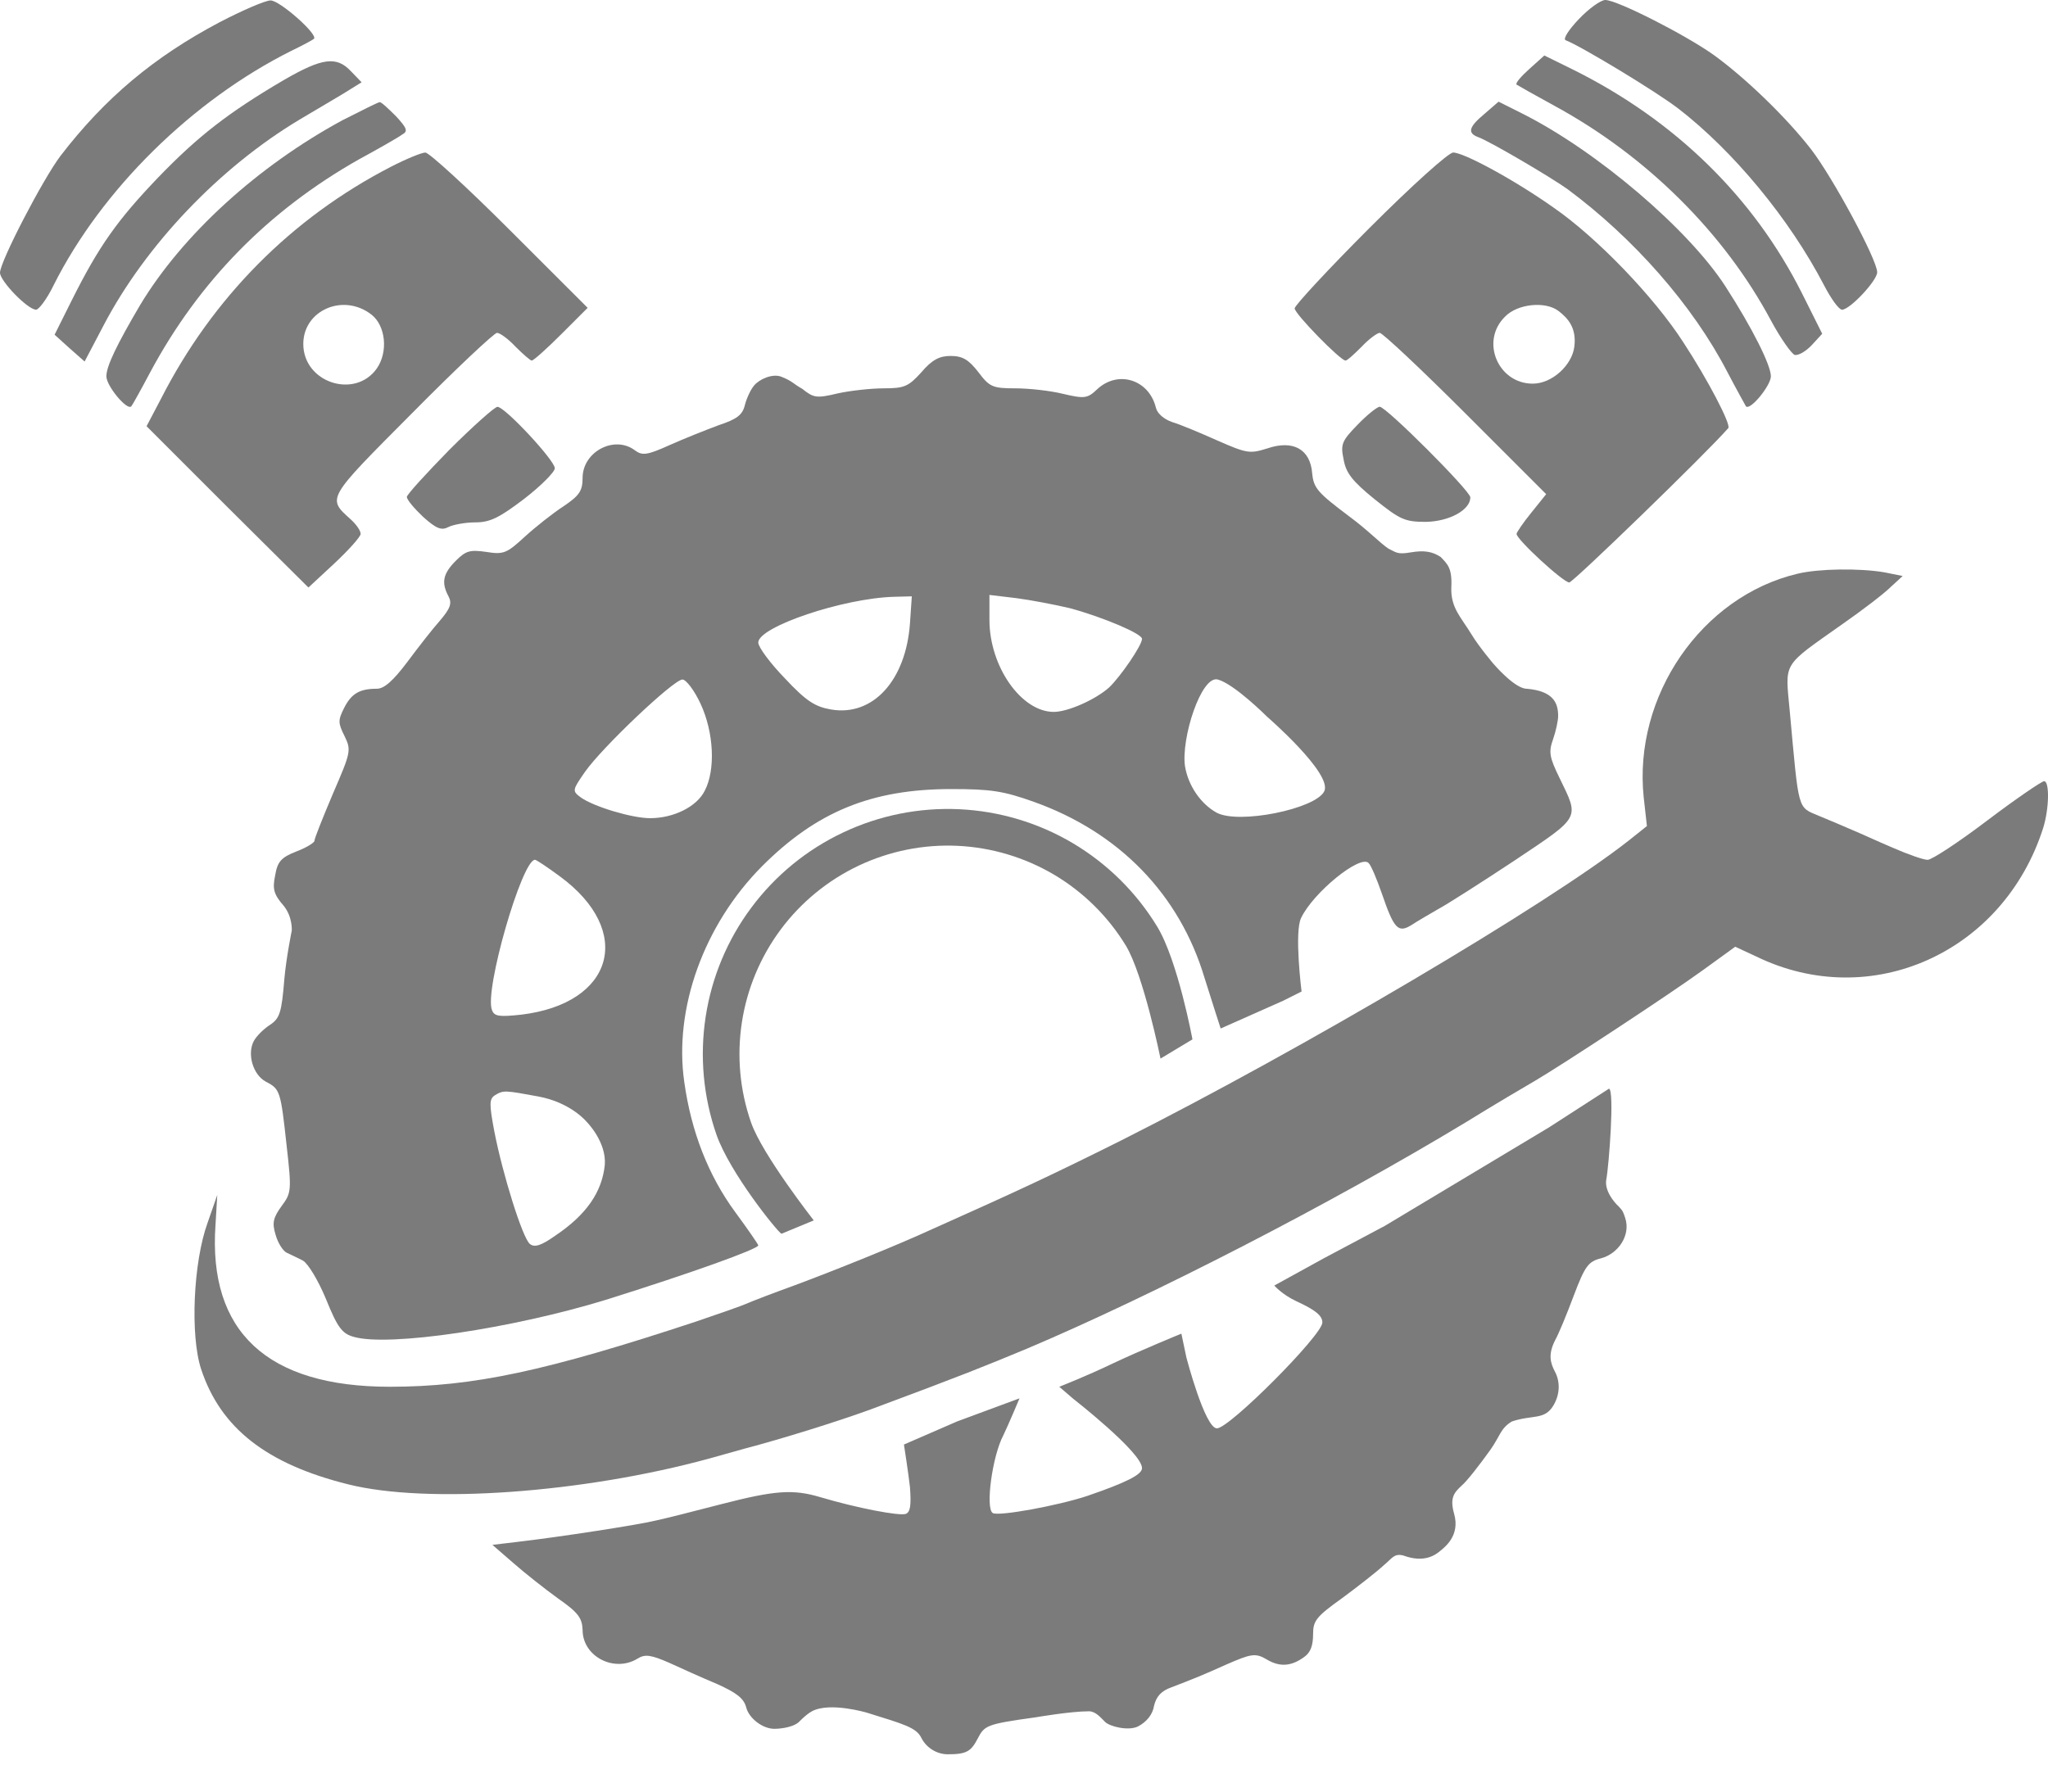
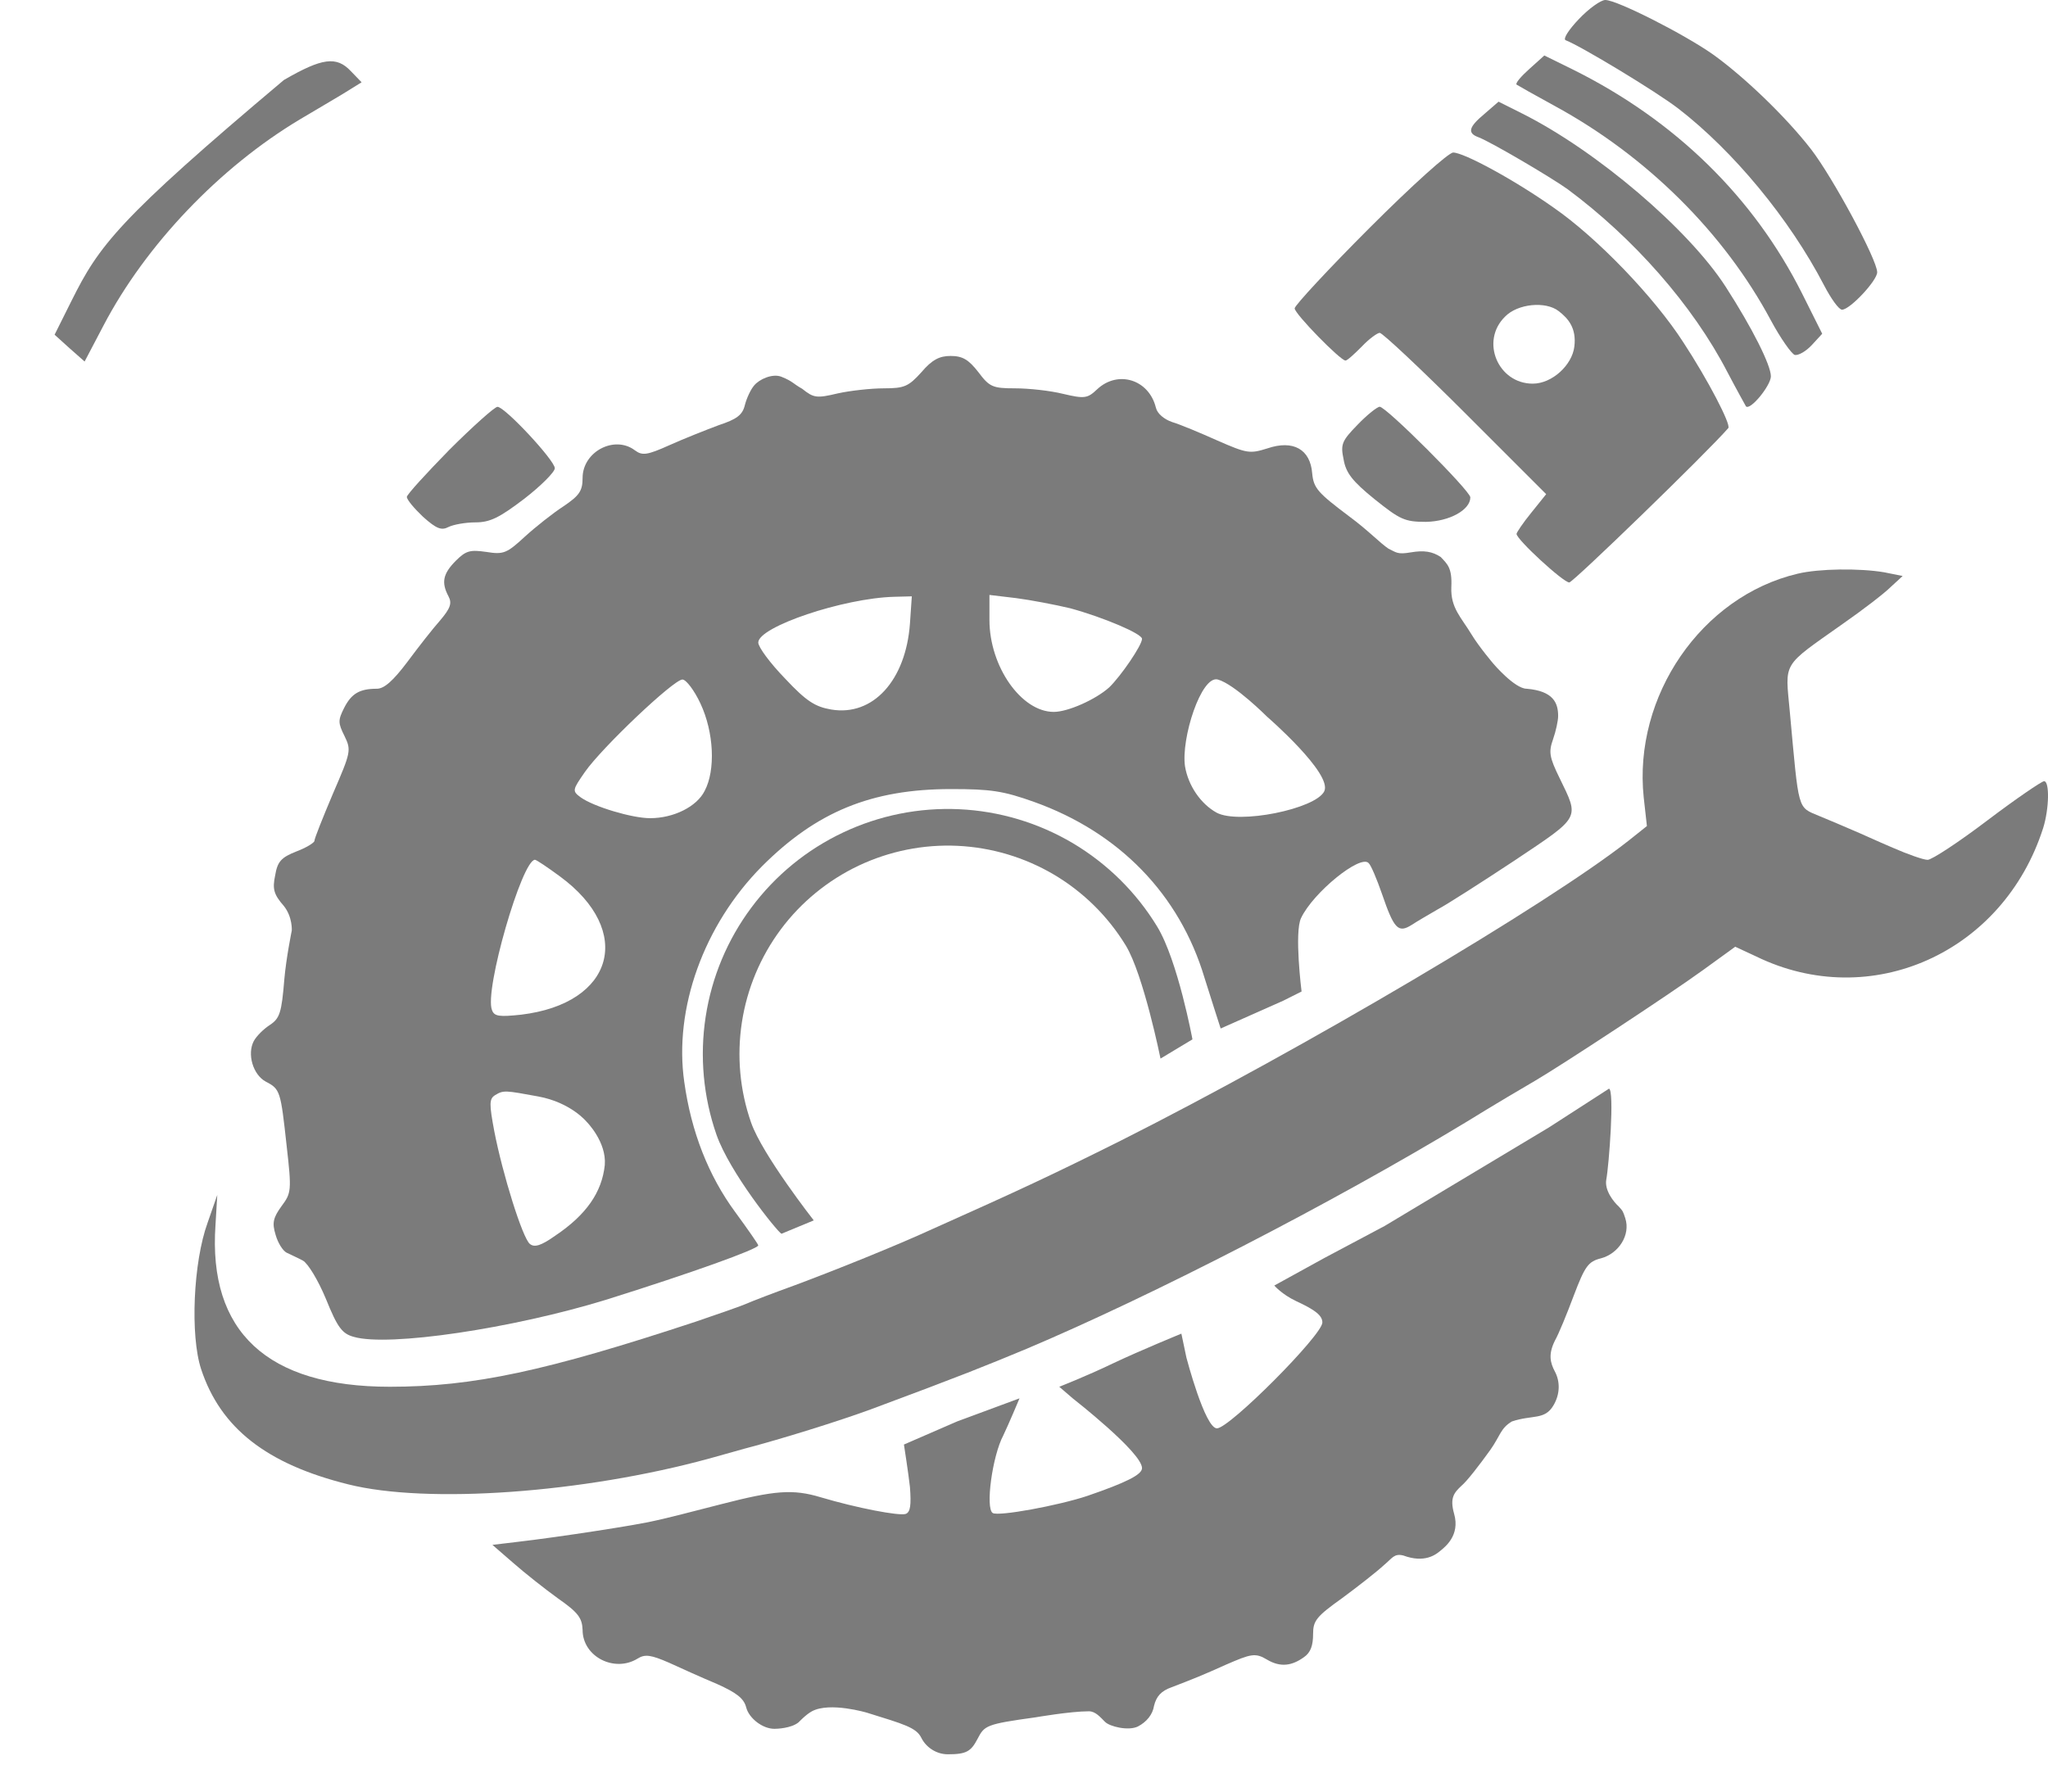
<svg xmlns="http://www.w3.org/2000/svg" width="32" height="28" viewBox="0 0 32 28" fill="none">
-   <path d="M3.432 0.347C2.406 0.889 1.64 1.532 0.946 2.435C0.672 2.796 0 4.089 0 4.262C0 4.392 0.433 4.84 0.564 4.84C0.607 4.84 0.737 4.667 0.838 4.457C1.589 2.962 3.005 1.568 4.551 0.795C4.732 0.708 4.891 0.621 4.905 0.607C4.978 0.542 4.364 -4.28418e-05 4.226 0.007C4.147 0.007 3.793 0.159 3.432 0.347Z" fill="#7B7B7B" />
  <path d="M24.672 0.296C24.513 0.462 24.419 0.607 24.462 0.628C24.693 0.715 25.878 1.43 26.225 1.698C27.084 2.362 27.959 3.417 28.5 4.457C28.609 4.667 28.732 4.84 28.782 4.84C28.905 4.84 29.331 4.385 29.331 4.255C29.331 4.06 28.638 2.774 28.298 2.333C27.901 1.821 27.251 1.199 26.767 0.852C26.319 0.535 25.264 -4.28418e-05 25.083 -4.28418e-05C25.011 -4.28418e-05 24.823 0.137 24.672 0.296Z" fill="#7B7B7B" />
  <path d="M23.898 1.076C23.768 1.192 23.675 1.3 23.696 1.322C23.718 1.337 23.985 1.488 24.289 1.654C25.726 2.435 26.94 3.641 27.67 5.007C27.821 5.288 27.995 5.534 28.045 5.548C28.103 5.556 28.219 5.491 28.313 5.389L28.472 5.216L28.154 4.58C27.402 3.085 26.181 1.886 24.585 1.091L24.13 0.867L23.898 1.076Z" fill="#7B7B7B" />
-   <path d="M4.436 1.25C3.562 1.763 3.092 2.131 2.471 2.774C1.835 3.439 1.546 3.843 1.12 4.696L0.853 5.231L1.084 5.44L1.322 5.65L1.618 5.086C2.276 3.829 3.432 2.615 4.689 1.864C5.028 1.662 5.389 1.452 5.476 1.394L5.65 1.286L5.483 1.113C5.259 0.874 5.035 0.903 4.436 1.25Z" fill="#7B7B7B" />
-   <path d="M5.353 1.878C4.031 2.594 2.854 3.663 2.189 4.768C1.828 5.382 1.662 5.722 1.662 5.881C1.662 6.032 1.987 6.423 2.052 6.35C2.066 6.336 2.203 6.09 2.348 5.816C3.107 4.4 4.19 3.294 5.606 2.492C5.924 2.319 6.227 2.146 6.285 2.102C6.379 2.052 6.358 2.001 6.184 1.813C6.061 1.691 5.953 1.589 5.931 1.597C5.91 1.597 5.65 1.727 5.353 1.878Z" fill="#7B7B7B" />
+   <path d="M4.436 1.25C1.835 3.439 1.546 3.843 1.12 4.696L0.853 5.231L1.084 5.44L1.322 5.65L1.618 5.086C2.276 3.829 3.432 2.615 4.689 1.864C5.028 1.662 5.389 1.452 5.476 1.394L5.65 1.286L5.483 1.113C5.259 0.874 5.035 0.903 4.436 1.25Z" fill="#7B7B7B" />
  <path d="M23.198 1.777C22.945 1.987 22.923 2.081 23.104 2.146C23.306 2.225 24.216 2.76 24.491 2.955C25.524 3.721 26.449 4.768 26.991 5.816C27.135 6.09 27.272 6.336 27.28 6.35C27.345 6.423 27.67 6.025 27.67 5.881C27.67 5.707 27.381 5.129 26.962 4.479C26.384 3.583 24.953 2.362 23.79 1.777L23.415 1.589L23.198 1.777Z" fill="#7B7B7B" />
-   <path d="M6.105 2.608C4.551 3.41 3.316 4.66 2.514 6.235L2.29 6.661L3.554 7.925L4.819 9.182L5.223 8.807C5.447 8.597 5.635 8.388 5.635 8.344C5.635 8.294 5.57 8.2 5.483 8.12C5.108 7.781 5.093 7.81 6.437 6.459C7.123 5.765 7.723 5.202 7.766 5.202C7.81 5.202 7.94 5.295 8.055 5.418C8.171 5.534 8.286 5.635 8.308 5.635C8.337 5.635 8.546 5.447 8.77 5.223L9.182 4.811L7.968 3.598C7.304 2.933 6.704 2.384 6.646 2.384C6.589 2.384 6.343 2.485 6.105 2.608ZM5.808 4.92C6.025 5.093 6.068 5.498 5.888 5.758C5.548 6.242 4.739 5.982 4.739 5.375C4.739 4.848 5.368 4.573 5.808 4.92Z" fill="#7B7B7B" />
  <path d="M21.399 3.562C20.756 4.205 20.229 4.775 20.229 4.819C20.229 4.905 20.944 5.635 21.023 5.635C21.052 5.635 21.16 5.534 21.276 5.418C21.392 5.295 21.522 5.202 21.558 5.202C21.601 5.202 22.208 5.772 22.902 6.466L24.159 7.723L23.927 8.012C23.797 8.171 23.696 8.323 23.696 8.344C23.696 8.431 24.426 9.103 24.52 9.103C24.578 9.103 26.666 7.08 27.005 6.69C27.048 6.632 26.687 5.938 26.304 5.353C25.849 4.645 24.953 3.713 24.274 3.244C23.66 2.81 22.873 2.384 22.706 2.384C22.634 2.384 22.071 2.89 21.399 3.562ZM24.354 4.862C24.505 4.978 24.635 5.129 24.599 5.418C24.564 5.705 24.253 5.996 23.949 5.996C23.407 5.996 23.125 5.332 23.516 4.949C23.711 4.746 24.151 4.703 24.354 4.862Z" fill="#7B7B7B" />
  <path d="M14.398 5.816C14.196 6.04 14.131 6.069 13.813 6.069C13.611 6.069 13.286 6.105 13.091 6.148C12.758 6.227 12.715 6.22 12.534 6.076C12.39 5.996 12.39 5.96 12.209 5.888C12.071 5.833 11.862 5.927 11.783 6.025C11.732 6.083 11.667 6.22 11.639 6.329C11.602 6.488 11.508 6.553 11.227 6.646C11.032 6.719 10.685 6.856 10.461 6.957C10.107 7.116 10.035 7.123 9.919 7.037C9.601 6.798 9.103 7.058 9.103 7.47C9.103 7.672 9.052 7.745 8.807 7.911C8.64 8.019 8.366 8.236 8.2 8.388C7.918 8.648 7.867 8.669 7.6 8.626C7.347 8.59 7.282 8.604 7.123 8.763C6.921 8.966 6.892 9.103 7.008 9.32C7.065 9.428 7.037 9.507 6.878 9.695C6.762 9.825 6.531 10.121 6.365 10.345C6.141 10.642 6.003 10.764 5.888 10.764C5.621 10.764 5.491 10.837 5.375 11.068C5.281 11.256 5.281 11.299 5.382 11.501C5.491 11.725 5.483 11.754 5.202 12.404C5.043 12.78 4.913 13.105 4.913 13.141C4.913 13.17 4.783 13.25 4.631 13.307C4.392 13.401 4.335 13.466 4.299 13.683C4.255 13.893 4.277 13.979 4.436 14.16C4.573 14.333 4.559 14.543 4.559 14.543C4.559 14.543 4.472 14.969 4.443 15.301C4.4 15.829 4.371 15.915 4.219 16.017C4.118 16.082 4.01 16.19 3.966 16.269C3.858 16.472 3.952 16.797 4.154 16.905C4.378 17.021 4.385 17.05 4.479 17.909C4.559 18.61 4.551 18.646 4.4 18.849C4.27 19.029 4.248 19.109 4.306 19.297C4.342 19.427 4.421 19.549 4.479 19.578C4.537 19.607 4.653 19.658 4.732 19.701C4.811 19.744 4.97 20.005 5.093 20.301C5.274 20.749 5.346 20.843 5.527 20.893C6.069 21.052 8.005 20.763 9.464 20.315C10.8 19.896 11.848 19.52 11.848 19.463C11.848 19.448 11.689 19.217 11.487 18.942C11.068 18.372 10.8 17.685 10.692 16.912C10.526 15.764 10.996 14.456 11.906 13.539C12.758 12.686 13.618 12.332 14.861 12.332C15.482 12.332 15.677 12.361 16.161 12.534C17.49 13.011 18.43 13.979 18.82 15.28C18.921 15.605 19.073 16.074 19.073 16.074L20.048 15.641L20.337 15.496C20.337 15.496 20.221 14.572 20.329 14.348C20.517 13.95 21.254 13.351 21.384 13.488C21.42 13.517 21.514 13.741 21.594 13.972C21.782 14.521 21.847 14.586 22.056 14.456C22.143 14.398 22.331 14.29 22.468 14.21C22.605 14.138 23.147 13.791 23.66 13.452C24.708 12.751 24.679 12.802 24.368 12.159C24.209 11.834 24.195 11.754 24.267 11.552C24.31 11.429 24.346 11.263 24.346 11.191C24.346 10.988 24.274 10.8 23.855 10.764C23.667 10.764 23.335 10.374 23.335 10.374C23.335 10.374 23.11 10.109 22.995 9.919C22.832 9.649 22.663 9.5 22.677 9.175C22.692 8.872 22.613 8.814 22.511 8.705C22.381 8.619 22.251 8.597 22.042 8.633C21.832 8.669 21.818 8.633 21.695 8.575C21.565 8.489 21.384 8.294 21.081 8.07C20.59 7.701 20.525 7.629 20.503 7.398C20.474 7.022 20.207 6.87 19.802 7.008C19.528 7.094 19.484 7.087 19.022 6.885C18.747 6.762 18.437 6.632 18.314 6.596C18.191 6.553 18.083 6.466 18.061 6.372C17.953 5.931 17.469 5.78 17.144 6.083C16.992 6.227 16.948 6.235 16.609 6.155C16.407 6.105 16.074 6.069 15.858 6.069C15.511 6.069 15.46 6.047 15.287 5.816C15.135 5.621 15.041 5.563 14.853 5.563C14.68 5.563 14.564 5.621 14.398 5.816ZM14.218 9.746C14.153 10.634 13.64 11.198 12.989 11.089C12.737 11.046 12.599 10.96 12.267 10.605C12.036 10.367 11.848 10.114 11.848 10.042C11.848 9.796 13.177 9.348 13.972 9.327L14.247 9.32L14.218 9.746ZM16.725 9.507C17.252 9.652 17.844 9.905 17.844 9.984C17.844 10.085 17.512 10.569 17.331 10.743C17.122 10.931 16.688 11.126 16.465 11.126C15.959 11.126 15.46 10.418 15.46 9.688V9.298L15.879 9.348C16.103 9.377 16.486 9.45 16.725 9.507ZM10.945 10.996C11.155 11.444 11.183 12.036 11.01 12.361C10.887 12.607 10.526 12.787 10.158 12.787C9.876 12.787 9.276 12.607 9.074 12.462C8.937 12.361 8.944 12.347 9.139 12.065C9.406 11.682 10.526 10.62 10.663 10.62C10.721 10.62 10.851 10.793 10.945 10.996ZM19.795 11.198C19.795 11.198 20.828 12.094 20.691 12.368C20.553 12.643 19.354 12.888 19.008 12.7C18.762 12.563 18.567 12.281 18.516 11.978C18.451 11.545 18.769 10.548 19.029 10.62C19.289 10.692 19.795 11.198 19.795 11.198ZM8.749 13.697C9.912 14.55 9.594 15.684 8.142 15.858C7.802 15.894 7.723 15.886 7.687 15.785C7.564 15.482 8.156 13.437 8.359 13.437C8.38 13.437 8.554 13.553 8.749 13.697ZM8.409 17.136C8.922 17.23 9.168 17.534 9.168 17.534C9.168 17.534 9.478 17.844 9.45 18.206C9.406 18.632 9.161 18.986 8.677 19.311C8.453 19.47 8.351 19.499 8.279 19.441C8.164 19.347 7.853 18.35 7.723 17.678C7.643 17.252 7.643 17.172 7.737 17.115C7.867 17.035 7.896 17.042 8.409 17.136Z" fill="#7B7B7B" />
  <path d="M7.022 7.029C6.661 7.398 6.357 7.73 6.357 7.766C6.357 7.81 6.473 7.947 6.61 8.077C6.82 8.265 6.899 8.294 7.008 8.236C7.08 8.2 7.268 8.164 7.427 8.164C7.658 8.164 7.802 8.091 8.192 7.795C8.453 7.593 8.669 7.376 8.669 7.318C8.669 7.196 7.889 6.358 7.773 6.358C7.73 6.358 7.391 6.661 7.022 7.029Z" fill="#7B7B7B" />
  <path d="M21.211 6.639C20.965 6.892 20.944 6.943 20.994 7.181C21.03 7.391 21.131 7.521 21.478 7.802C21.875 8.12 21.948 8.156 22.28 8.156C22.648 8.149 22.974 7.969 22.974 7.773C22.974 7.672 21.659 6.357 21.558 6.357C21.521 6.357 21.363 6.48 21.211 6.639Z" fill="#7B7B7B" />
  <path d="M28.089 8.966C26.586 9.32 25.517 10.88 25.683 12.462L25.733 12.91L25.452 13.134C24.187 14.131 20.358 16.392 17.519 17.823C16.45 18.357 15.908 18.61 14.565 19.21C14.015 19.463 13.047 19.853 12.426 20.084C12.086 20.207 11.747 20.337 11.668 20.373C11.588 20.409 11.234 20.532 10.873 20.655C8.532 21.428 7.398 21.673 6.09 21.673C4.176 21.673 3.251 20.814 3.367 19.145L3.395 18.675L3.244 19.109C3.02 19.723 2.969 20.872 3.143 21.399C3.446 22.316 4.161 22.88 5.44 23.198C6.675 23.508 9.11 23.335 11.089 22.793C11.292 22.735 11.53 22.67 11.631 22.641C12.209 22.49 13.112 22.208 13.604 22.027C15.041 21.493 15.395 21.348 16.038 21.081C18.003 20.25 20.799 18.812 22.901 17.541C23.357 17.259 23.848 16.97 23.985 16.891C24.404 16.645 26.087 15.54 26.615 15.157L27.113 14.796L27.438 14.947C29.23 15.822 31.303 14.89 31.925 12.939C32.019 12.636 32.026 12.209 31.939 12.209C31.903 12.209 31.499 12.484 31.051 12.823C30.603 13.163 30.184 13.438 30.119 13.438C30.054 13.438 29.808 13.351 29.577 13.25C29.338 13.149 29.057 13.018 28.934 12.968C28.818 12.917 28.58 12.816 28.421 12.751C28.081 12.607 28.11 12.693 27.966 11.126C27.894 10.331 27.829 10.432 28.789 9.753C29.1 9.536 29.44 9.276 29.541 9.175L29.729 9.002L29.44 8.944C29.057 8.879 28.421 8.886 28.089 8.966Z" fill="#7B7B7B" />
  <path d="M12.21 19.282C12.137 19.239 11.402 18.325 11.195 17.734C10.989 17.142 10.931 16.509 11.026 15.89C11.121 15.271 11.366 14.685 11.741 14.183C12.115 13.681 12.607 13.278 13.173 13.011C13.739 12.743 14.362 12.618 14.988 12.647C15.614 12.676 16.223 12.858 16.762 13.177C17.3 13.497 17.753 13.943 18.079 14.478C18.405 15.012 18.632 16.244 18.632 16.244L18.133 16.544C18.133 16.544 17.867 15.231 17.59 14.776C17.312 14.321 16.928 13.942 16.47 13.67C16.011 13.399 15.493 13.244 14.961 13.219C14.429 13.194 13.899 13.301 13.418 13.528C12.937 13.756 12.518 14.098 12.2 14.525C11.882 14.952 11.673 15.451 11.592 15.977C11.511 16.504 11.56 17.042 11.736 17.545C11.912 18.048 12.715 19.073 12.715 19.073L12.21 19.282Z" fill="#7B7B7B" />
  <path d="M24.202 17.62L21.637 19.159L20.698 19.658L19.911 20.091C19.911 20.091 20.026 20.228 20.257 20.337C20.554 20.474 20.662 20.561 20.662 20.669C20.662 20.864 19.21 22.323 19.015 22.323C18.827 22.323 18.538 21.218 18.538 21.218L18.459 20.843C18.459 20.843 17.823 21.103 17.396 21.305C16.977 21.507 16.551 21.673 16.551 21.673L16.761 21.854C16.761 21.854 17.844 22.699 17.844 22.945C17.844 23.046 17.599 23.169 16.992 23.378C16.537 23.53 15.598 23.703 15.511 23.646C15.395 23.573 15.504 22.757 15.677 22.432C15.757 22.266 15.93 21.854 15.93 21.854L14.955 22.215L14.124 22.576C14.124 22.576 14.196 23.039 14.218 23.241C14.239 23.523 14.225 23.631 14.153 23.66C14.052 23.696 13.38 23.566 12.823 23.4C12.39 23.27 12.108 23.292 11.27 23.508C10.851 23.617 10.396 23.732 10.259 23.761C10.006 23.826 8.749 24.021 8.055 24.101L7.694 24.144L8.019 24.426C8.2 24.585 8.51 24.83 8.72 24.982C9.031 25.199 9.096 25.285 9.103 25.473C9.103 25.892 9.601 26.145 9.963 25.921C10.078 25.849 10.172 25.863 10.454 25.986C10.642 26.073 10.981 26.225 11.205 26.319C11.509 26.456 11.624 26.543 11.66 26.687C11.704 26.853 11.913 27.019 12.101 27.019C12.137 27.019 12.361 27.012 12.477 26.918C12.477 26.918 12.593 26.795 12.686 26.745C12.967 26.594 13.546 26.767 13.546 26.767C14.124 26.947 14.319 26.998 14.398 27.164C14.471 27.308 14.63 27.417 14.81 27.417C15.099 27.417 15.171 27.373 15.273 27.178C15.383 26.966 15.403 26.947 16.183 26.839C16.183 26.839 16.725 26.745 17.014 26.745C17.118 26.745 17.194 26.839 17.267 26.911C17.339 26.983 17.628 27.055 17.779 26.983C17.917 26.911 18.011 26.795 18.032 26.658C18.068 26.514 18.141 26.427 18.307 26.369C18.646 26.239 18.791 26.181 19.159 26.015C19.542 25.849 19.614 25.827 19.795 25.936C20.012 26.066 20.192 26.03 20.373 25.9C20.481 25.827 20.517 25.712 20.517 25.538C20.517 25.329 20.568 25.264 20.973 24.975C21.218 24.794 21.514 24.563 21.63 24.455C21.753 24.354 21.782 24.274 21.926 24.31C22.259 24.433 22.432 24.298 22.504 24.238C22.576 24.178 22.817 23.998 22.721 23.66C22.649 23.407 22.721 23.328 22.837 23.219C22.923 23.147 23.118 22.894 23.284 22.663C23.443 22.439 23.443 22.323 23.624 22.215C23.949 22.107 24.137 22.198 24.274 21.962C24.378 21.785 24.377 21.59 24.296 21.437C24.223 21.299 24.188 21.168 24.296 20.951C24.354 20.85 24.484 20.532 24.592 20.243C24.765 19.788 24.816 19.715 25.018 19.665C25.286 19.593 25.483 19.304 25.394 19.036C25.358 18.928 25.358 18.928 25.293 18.856C25.213 18.784 25.069 18.603 25.098 18.437C25.141 18.206 25.228 17.043 25.141 17.014L24.202 17.62Z" fill="#7B7B7B" />
</svg>